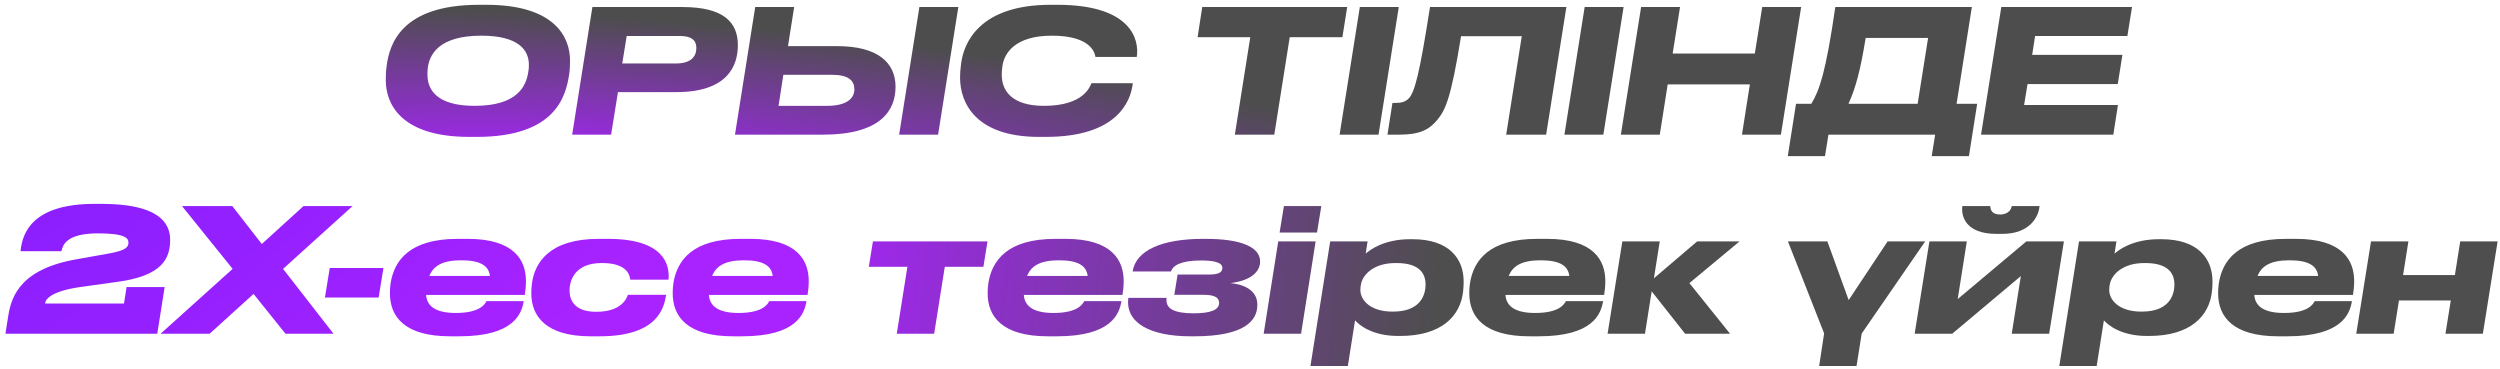
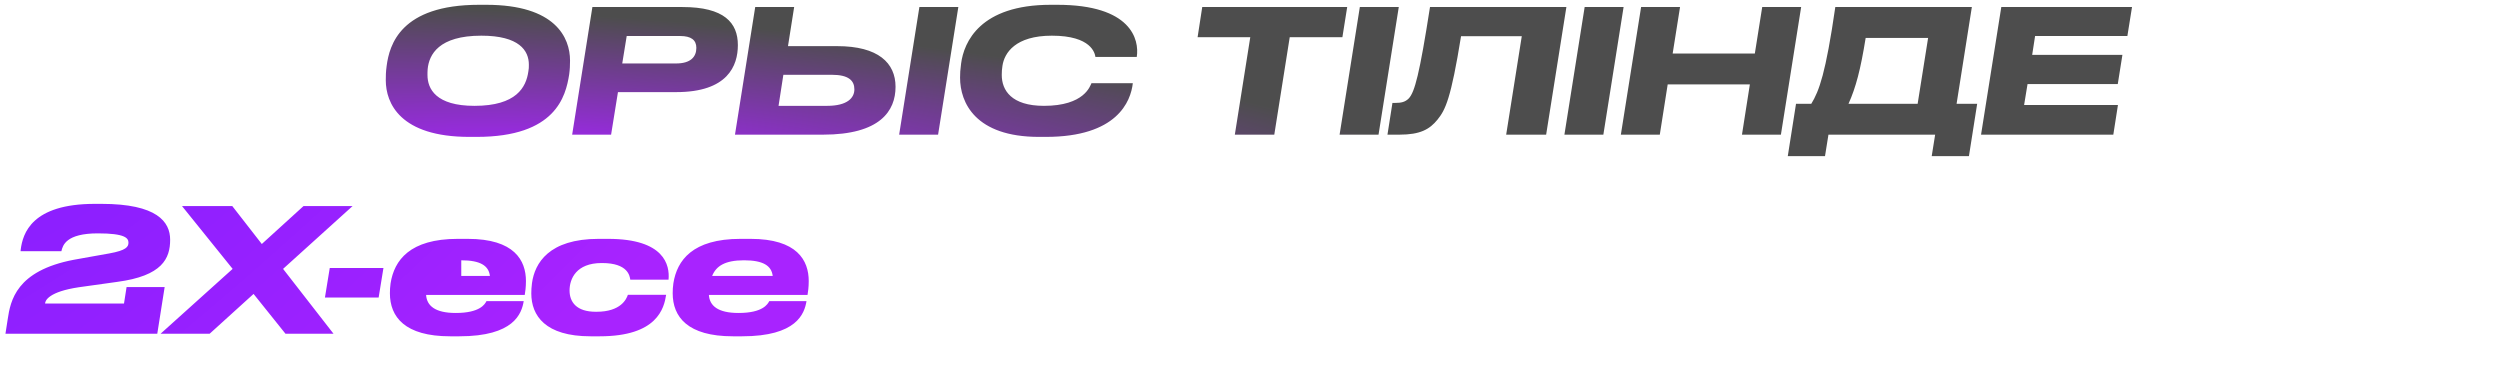
<svg xmlns="http://www.w3.org/2000/svg" width="427" height="63" viewBox="0 0 427 63" fill="none">
  <path d="M81.422 23.381C94.9 23.381 96.629 16.466 97.215 12.716C97.332 11.895 97.362 11.133 97.362 10.342C97.362 6.416 94.842 0.82 83.063 0.82H81.803C68.413 0.82 66.508 7.676 66.04 11.251C65.893 12.305 65.893 13.038 65.893 13.712C65.893 17.609 68.325 23.381 80.162 23.381H81.422ZM90.33 11.046C90.33 11.485 90.33 11.778 90.242 12.217C89.861 14.884 88.22 18.078 81.041 18.078C74.449 18.078 73.013 15.177 73.013 12.803C73.013 12.481 73.013 12.188 73.043 11.807C73.277 9.317 74.947 6.094 82.213 6.094C88.689 6.094 90.33 8.643 90.33 11.046ZM104.375 23L105.547 15.733H115.509C124.299 15.733 126.028 11.221 126.028 7.705C126.028 3.896 123.713 1.201 116.564 1.201H101.181L97.724 23H104.375ZM106.279 10.84L107.041 6.152H116.183C118.029 6.152 118.937 6.826 118.937 8.174C118.937 9.727 117.941 10.84 115.48 10.84H106.279ZM152.959 14.825C152.959 10.752 150 7.881 142.997 7.881H134.588L135.642 1.201H128.991L125.534 23H140.565C150.351 23 152.959 18.927 152.959 14.825ZM132.976 18.078L133.797 12.774H142.088C144.989 12.774 145.927 13.8 145.927 15.265C145.927 16.7 144.755 18.078 141.268 18.078H132.976ZM163.683 1.201H157.032L153.574 23H160.225L163.683 1.201ZM178.63 23.381C190.789 23.381 193.133 17.345 193.485 14.21H186.424C186.189 14.679 185.222 18.078 178.307 18.078C172.74 18.078 171.1 15.411 171.1 12.803C171.1 12.247 171.129 11.807 171.217 11.251C171.539 9.024 173.444 6.094 179.655 6.094C186.424 6.094 187.01 9.112 187.098 9.727H194.159C194.628 6.738 193.192 0.82 180.593 0.82H179.45C167.408 0.82 164.624 7.178 164.155 10.87C164.009 11.925 163.98 12.569 163.98 13.272C163.98 17.521 166.587 23.381 177.458 23.381H178.63ZM210.909 23H217.648L220.285 6.357H229.28L230.1 1.201H205.342L204.55 6.357H213.546L210.909 23ZM238.911 1.201H232.26L228.802 23H235.453L238.911 1.201ZM257.254 23H264.081L267.538 1.201H244.244C242.457 12.657 241.637 15.733 240.611 16.818C239.996 17.433 239.322 17.579 238.267 17.579H237.828L236.978 23H239.029C242.574 23 244.186 22.092 245.533 20.422C246.881 18.752 247.819 16.876 249.548 6.182H259.92L257.254 23ZM277.31 1.201H270.659L267.201 23H273.853L277.31 1.201ZM276.842 23H283.493L284.841 14.415H298.876L297.528 23H304.179L307.637 1.201H300.986L299.726 9.141H285.691L286.951 1.201H280.3L276.842 23ZM306.76 17.726L305.354 26.663H311.712L312.298 23H330.523L329.937 26.663H336.295L337.701 17.726H334.185L336.793 1.201H313.47C311.829 12.54 310.716 15.528 309.368 17.726H306.76ZM315.726 17.726C316.986 14.913 317.777 11.925 318.656 6.475H329.321L327.534 17.726H315.726ZM341.821 1.201L338.363 23H360.954L361.745 17.931H345.718L346.304 14.356H361.716L362.507 9.375H347.095L347.593 6.152H363.356L364.148 1.201H341.821Z" fill="url(#paint0_radial_469_2)" />
-   <path d="M10.485 42.907C10.719 41.881 11.305 39.859 16.726 39.859C21.384 39.859 21.941 40.68 21.941 41.442C21.941 42.145 21.589 42.76 18.659 43.288C17.429 43.522 14.294 44.049 12.594 44.372C2.749 46.247 1.782 51.374 1.314 54.539L0.933 57H26.863L28.123 49.03H21.619L21.179 51.843H7.701C7.701 51.316 8.375 49.821 13.473 49.06C15.143 48.825 18.191 48.386 19.978 48.151C27.742 47.126 29.061 44.137 29.061 40.944C29.061 37.896 26.834 34.82 17.341 34.82H16.198C5.386 34.82 3.892 39.889 3.54 42.614L3.511 42.907H10.485ZM35.809 57L43.309 50.202L48.759 57H56.963L48.349 45.925L60.216 35.201H51.836L44.716 41.676L39.676 35.201H31.091L39.735 45.925L27.429 57H35.809ZM56.321 45.778L55.5 50.818H64.671L65.492 45.778H56.321ZM78.785 44.459C82.067 44.459 83.473 45.397 83.678 47.126H73.335C74.009 45.456 75.503 44.459 78.756 44.459H78.785ZM83.092 51.433C82.829 51.931 82.008 53.455 77.847 53.455H77.818C74.331 53.455 72.896 52.224 72.778 50.378H89.626C89.714 49.88 89.831 49.03 89.831 48.005C89.831 44.489 87.868 40.797 79.898 40.797H78.17C69.995 40.797 67.329 44.459 66.713 48.386C66.626 48.942 66.596 49.587 66.596 50.085C66.596 54.129 69.145 57.44 76.881 57.44H78.463C87.78 57.44 89.099 53.572 89.45 51.433H83.092ZM102.437 57.44C112.282 57.44 113.424 52.634 113.776 50.349H107.242C107.008 51.052 106.07 53.25 101.88 53.25H101.763C98.452 53.25 97.28 51.58 97.28 49.616C97.28 47.624 98.423 44.928 102.759 44.928H102.847C107.271 44.928 107.564 47.155 107.652 47.77H114.186C114.421 45.28 113.483 40.797 103.872 40.797H102.232C93.735 40.797 91.332 44.958 90.863 48.356C90.775 49.06 90.746 49.558 90.746 50.114C90.746 53.923 93.149 57.44 100.855 57.44H102.437ZM127.085 44.459C130.366 44.459 131.773 45.397 131.978 47.126H121.635C122.309 45.456 123.803 44.459 127.055 44.459H127.085ZM131.392 51.433C131.128 51.931 130.308 53.455 126.147 53.455H126.118C122.631 53.455 121.195 52.224 121.078 50.378H137.926C138.014 49.88 138.131 49.03 138.131 48.005C138.131 44.489 136.168 40.797 128.198 40.797H126.469C118.295 40.797 115.628 44.459 115.013 48.386C114.925 48.942 114.896 49.587 114.896 50.085C114.896 54.129 117.445 57.44 125.18 57.44H126.762C136.08 57.44 137.398 53.572 137.75 51.433H131.392Z" fill="url(#paint1_radial_469_2)" />
-   <path d="M153.167 57H159.554L161.371 45.573H167.963L168.667 41.236H149.094L148.391 45.573H154.983L153.167 57ZM180.878 44.459C184.16 44.459 185.566 45.397 185.771 47.126H175.428C176.102 45.456 177.596 44.459 180.849 44.459H180.878ZM185.185 51.433C184.922 51.931 184.101 53.455 179.941 53.455H179.911C176.424 53.455 174.989 52.224 174.872 50.378H191.719C191.807 49.88 191.924 49.03 191.924 48.005C191.924 44.489 189.961 40.797 181.992 40.797H180.263C172.088 40.797 169.422 44.459 168.806 48.386C168.719 48.942 168.689 49.587 168.689 50.085C168.689 54.129 171.238 57.44 178.974 57.44H180.556C189.873 57.44 191.192 53.572 191.543 51.433H185.185ZM214.756 52.078C214.756 50.114 213.349 48.679 210.155 48.356C213.701 47.917 215.224 46.393 215.224 44.665C215.224 42.174 211.943 40.797 205.936 40.797H205.467C198.465 40.797 194.011 42.76 193.454 46.364H199.988C200.311 45.426 201.541 44.489 205.116 44.489C207.108 44.489 208.778 44.752 208.778 45.749C208.778 46.481 208.222 46.891 206.493 46.891H201.131L200.574 50.349H205.35C207.02 50.349 208.222 50.583 208.222 51.755C208.222 52.927 206.786 53.513 203.885 53.513C200.574 53.513 198.992 52.752 199.256 50.876H192.722C192.165 55.183 196.502 57.44 203.329 57.44H204.002C212.646 57.44 214.756 54.715 214.756 52.078ZM225.678 35.201H219.291L218.558 39.713H224.946L225.678 35.201ZM224.711 41.236H218.324L215.833 57H222.221L224.711 41.236ZM238.504 44.928C242.254 44.928 243.485 46.54 243.485 48.591C243.485 50.73 242.313 53.22 237.947 53.22H237.771C234.138 53.22 232.351 51.316 232.351 49.528C232.351 49.06 232.409 48.708 232.497 48.356C232.878 46.862 234.636 44.928 238.357 44.928H238.504ZM227.194 41.236L223.825 62.508H230.212L231.443 54.715C232.146 55.506 234.343 57.381 238.797 57.381H239.149C246.122 57.381 249.433 54.07 249.902 49.763C249.99 48.972 249.99 48.474 249.99 48.034C249.99 44.284 247.616 40.856 241.258 40.856H240.877C236.248 40.856 233.904 42.76 233.259 43.317L233.581 41.236H227.194ZM263.142 44.459C266.424 44.459 267.83 45.397 268.035 47.126H257.692C258.366 45.456 259.86 44.459 263.113 44.459H263.142ZM267.449 51.433C267.185 51.931 266.365 53.455 262.204 53.455H262.175C258.688 53.455 257.253 52.224 257.135 50.378H273.983C274.071 49.88 274.188 49.03 274.188 48.005C274.188 44.489 272.225 40.797 264.255 40.797H262.527C254.352 40.797 251.686 44.459 251.07 48.386C250.982 48.942 250.953 49.587 250.953 50.085C250.953 54.129 253.502 57.44 261.237 57.44H262.82C272.137 57.44 273.456 53.572 273.807 51.433H267.449ZM287.819 57H295.496L288.552 48.356L297.107 41.236H289.87L282.487 47.536L283.483 41.236H277.095L274.576 57H280.963L282.106 49.763L287.819 57ZM328.819 41.236H322.402L315.751 51.257L312.118 41.236H305.379L311.561 56.941L310.711 62.508H317.099L317.978 56.971L328.819 41.236ZM327.023 57H333.44L345.16 47.155L343.607 57H349.995L352.515 41.236H346.098L334.378 51.081L335.931 41.236H329.543L327.023 57ZM335.169 35.201C334.935 36.929 335.726 39.947 341 39.947H341.996C346.713 39.947 348.208 36.988 348.354 35.201H343.607C343.549 35.552 343.226 36.636 341.586 36.636C340.062 36.636 339.945 35.611 339.945 35.201H335.169ZM366.406 44.928C370.157 44.928 371.387 46.54 371.387 48.591C371.387 50.73 370.215 53.22 365.85 53.22H365.674C362.041 53.22 360.253 51.316 360.253 49.528C360.253 49.06 360.312 48.708 360.4 48.356C360.781 46.862 362.539 44.928 366.26 44.928H366.406ZM355.096 41.236L351.727 62.508H358.114L359.345 54.715C360.048 55.506 362.246 57.381 366.699 57.381H367.051C374.024 57.381 377.335 54.07 377.804 49.763C377.892 48.972 377.892 48.474 377.892 48.034C377.892 44.284 375.519 40.856 369.161 40.856H368.78C364.15 40.856 361.806 42.76 361.162 43.317L361.484 41.236H355.096ZM391.044 44.459C394.326 44.459 395.732 45.397 395.938 47.126H385.595C386.268 45.456 387.763 44.459 391.015 44.459H391.044ZM395.352 51.433C395.088 51.931 394.267 53.455 390.107 53.455H390.078C386.591 53.455 385.155 52.224 385.038 50.378H401.886C401.973 49.88 402.091 49.03 402.091 48.005C402.091 44.489 400.128 40.797 392.158 40.797H390.429C382.254 40.797 379.588 44.459 378.973 48.386C378.885 48.942 378.856 49.587 378.856 50.085C378.856 54.129 381.405 57.44 389.14 57.44H390.722C400.04 57.44 401.358 53.572 401.71 51.433H395.352ZM408.836 57L409.744 51.316H418.593L417.685 57H424.072L426.592 41.236H420.205L419.296 46.979H410.448L411.356 41.236H404.968L402.449 57H408.836Z" fill="url(#paint2_radial_469_2)" />
+   <path d="M10.485 42.907C10.719 41.881 11.305 39.859 16.726 39.859C21.384 39.859 21.941 40.68 21.941 41.442C21.941 42.145 21.589 42.76 18.659 43.288C17.429 43.522 14.294 44.049 12.594 44.372C2.749 46.247 1.782 51.374 1.314 54.539L0.933 57H26.863L28.123 49.03H21.619L21.179 51.843H7.701C7.701 51.316 8.375 49.821 13.473 49.06C15.143 48.825 18.191 48.386 19.978 48.151C27.742 47.126 29.061 44.137 29.061 40.944C29.061 37.896 26.834 34.82 17.341 34.82H16.198C5.386 34.82 3.892 39.889 3.54 42.614L3.511 42.907H10.485ZM35.809 57L43.309 50.202L48.759 57H56.963L48.349 45.925L60.216 35.201H51.836L44.716 41.676L39.676 35.201H31.091L39.735 45.925L27.429 57H35.809ZM56.321 45.778L55.5 50.818H64.671L65.492 45.778H56.321ZM78.785 44.459C82.067 44.459 83.473 45.397 83.678 47.126H73.335H78.785ZM83.092 51.433C82.829 51.931 82.008 53.455 77.847 53.455H77.818C74.331 53.455 72.896 52.224 72.778 50.378H89.626C89.714 49.88 89.831 49.03 89.831 48.005C89.831 44.489 87.868 40.797 79.898 40.797H78.17C69.995 40.797 67.329 44.459 66.713 48.386C66.626 48.942 66.596 49.587 66.596 50.085C66.596 54.129 69.145 57.44 76.881 57.44H78.463C87.78 57.44 89.099 53.572 89.45 51.433H83.092ZM102.437 57.44C112.282 57.44 113.424 52.634 113.776 50.349H107.242C107.008 51.052 106.07 53.25 101.88 53.25H101.763C98.452 53.25 97.28 51.58 97.28 49.616C97.28 47.624 98.423 44.928 102.759 44.928H102.847C107.271 44.928 107.564 47.155 107.652 47.77H114.186C114.421 45.28 113.483 40.797 103.872 40.797H102.232C93.735 40.797 91.332 44.958 90.863 48.356C90.775 49.06 90.746 49.558 90.746 50.114C90.746 53.923 93.149 57.44 100.855 57.44H102.437ZM127.085 44.459C130.366 44.459 131.773 45.397 131.978 47.126H121.635C122.309 45.456 123.803 44.459 127.055 44.459H127.085ZM131.392 51.433C131.128 51.931 130.308 53.455 126.147 53.455H126.118C122.631 53.455 121.195 52.224 121.078 50.378H137.926C138.014 49.88 138.131 49.03 138.131 48.005C138.131 44.489 136.168 40.797 128.198 40.797H126.469C118.295 40.797 115.628 44.459 115.013 48.386C114.925 48.942 114.896 49.587 114.896 50.085C114.896 54.129 117.445 57.44 125.18 57.44H126.762C136.08 57.44 137.398 53.572 137.75 51.433H131.392Z" fill="url(#paint1_radial_469_2)" />
  <defs>
    <radialGradient id="paint0_radial_469_2" cx="0" cy="0" r="1" gradientUnits="userSpaceOnUse" gradientTransform="translate(96 28) rotate(-86.633) scale(25.544 160.026)">
      <stop stop-color="#A823FF" />
      <stop offset="1" stop-color="#4D4D4D" />
    </radialGradient>
    <radialGradient id="paint1_radial_469_2" cx="0" cy="0" r="1" gradientUnits="userSpaceOnUse" gradientTransform="translate(46.182 -17.164) rotate(45.102) scale(88.832 363.221)">
      <stop stop-color="#851EFF" />
      <stop offset="1" stop-color="#A823FF" />
    </radialGradient>
    <radialGradient id="paint2_radial_469_2" cx="0" cy="0" r="1" gradientUnits="userSpaceOnUse" gradientTransform="translate(135 48) rotate(4.677) scale(110.368 691.42)">
      <stop stop-color="#A823FF" />
      <stop offset="1" stop-color="#4E4E4E" />
    </radialGradient>
  </defs>
</svg>